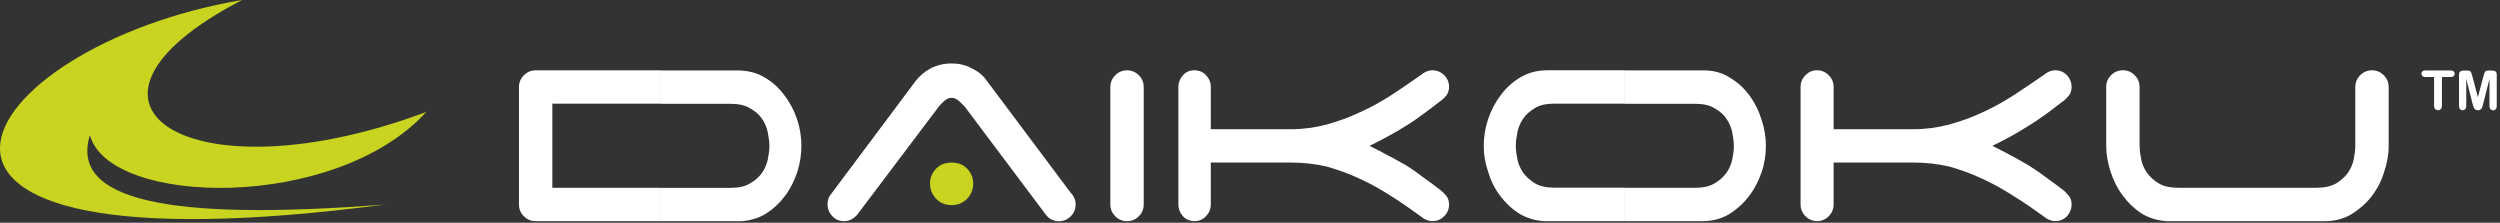
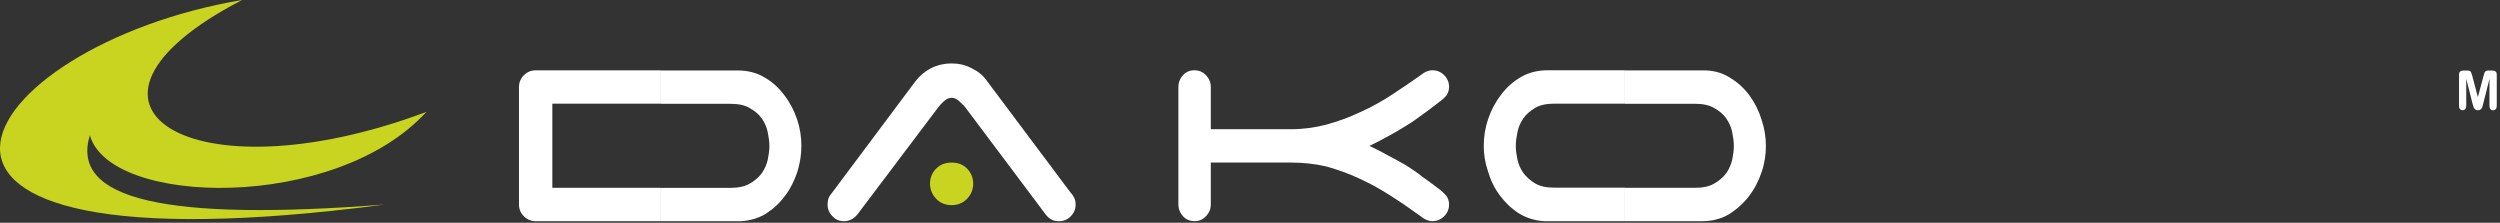
<svg xmlns="http://www.w3.org/2000/svg" width="550" height="49" viewBox="0 0 550 49" fill="none">
  <rect x="0" y="0" width="550" height="49" fill="#333333" stroke="none" />
-   <path d="M470.716 32.1C470.716 33.04 470.856 34.04 471.076 35.12C471.296 36.13 471.726 37.14 472.376 38.07C473.026 38.93 473.886 39.73 474.966 40.37C476.046 41.02 477.486 41.31 479.286 41.31H509.596C511.326 41.31 512.766 41.02 513.916 40.37C514.996 39.72 515.856 38.93 516.506 38.07C517.156 37.13 517.586 36.13 517.806 35.12C518.026 34.04 518.166 33.03 518.166 32.1V19.14C518.166 18.13 518.526 17.27 519.246 16.55C519.966 15.83 520.826 15.47 521.836 15.47C522.846 15.47 523.706 15.83 524.426 16.55C525.146 17.27 525.506 18.13 525.506 19.14V32.1C525.506 34.04 525.146 35.99 524.496 37.86C523.916 39.8 522.986 41.6 521.756 43.19C520.536 44.77 519.016 46.07 517.296 47.15C515.566 48.16 513.626 48.66 511.466 48.66H476.686C474.596 48.52 472.726 47.94 471.066 46.93C469.486 45.85 468.116 44.55 466.966 42.97C465.816 41.46 464.946 39.66 464.306 37.71C463.726 35.84 463.366 33.97 463.366 32.09V19.13C463.366 18.12 463.726 17.26 464.446 16.54C465.166 15.82 466.026 15.46 467.036 15.46C468.046 15.46 468.906 15.82 469.626 16.54C470.346 17.26 470.706 18.12 470.706 19.13V32.1H470.716Z" fill="white" />
-   <path d="M403.396 28.43H420.966C423.626 28.43 426.226 28.07 428.746 27.42C431.336 26.7 433.786 25.84 436.236 24.68C438.616 23.6 440.916 22.3 443.146 20.86C445.376 19.42 447.466 17.98 449.556 16.54C450.416 15.82 451.286 15.46 452.146 15.46C453.156 15.46 454.016 15.82 454.736 16.54C455.386 17.26 455.746 18.12 455.746 19.13C455.746 19.85 455.606 20.43 455.166 21C454.736 21.5 454.306 22.01 453.726 22.37C452.356 23.38 451.136 24.39 449.906 25.25C448.686 26.11 447.456 26.98 446.236 27.7C445.016 28.49 443.786 29.21 442.496 29.93C441.196 30.65 439.756 31.37 438.316 32.09C439.756 32.81 441.196 33.53 442.496 34.25C443.796 34.9 445.016 35.69 446.236 36.34C447.456 37.13 448.686 37.92 449.906 38.86C451.126 39.72 452.356 40.66 453.726 41.67C454.306 42.1 454.736 42.61 455.166 43.11C455.596 43.61 455.746 44.26 455.746 44.98C455.746 45.99 455.386 46.85 454.736 47.57C454.016 48.29 453.156 48.65 452.146 48.65C451.286 48.65 450.416 48.29 449.556 47.57C447.466 46.06 445.306 44.55 443.076 43.18C440.846 41.74 438.536 40.44 436.166 39.36C433.786 38.21 431.346 37.34 428.746 36.62C426.226 36.04 423.636 35.76 420.966 35.76H403.396V44.98C403.396 45.99 403.036 46.85 402.316 47.57C401.596 48.29 400.736 48.65 399.796 48.65C398.786 48.65 397.926 48.29 397.206 47.57C396.486 46.85 396.126 45.99 396.126 44.98V19.13C396.126 18.12 396.486 17.26 397.206 16.54C397.926 15.82 398.716 15.46 399.726 15.46C400.736 15.46 401.596 15.82 402.316 16.54C403.036 17.26 403.396 18.12 403.396 19.13V28.43Z" fill="white" />
  <path d="M266.376 28.43H284.016C286.676 28.43 289.276 28.07 291.796 27.42C294.316 26.7 296.836 25.84 299.216 24.68C301.666 23.6 303.966 22.3 306.196 20.86C308.356 19.42 310.516 17.98 312.536 16.54C313.396 15.82 314.266 15.46 315.126 15.46C316.136 15.46 316.996 15.82 317.716 16.54C318.436 17.26 318.796 18.12 318.796 19.13C318.796 19.85 318.576 20.43 318.216 21C317.786 21.5 317.276 22.01 316.706 22.37C315.406 23.38 314.116 24.39 312.886 25.25C311.736 26.11 310.506 26.98 309.286 27.7C308.066 28.49 306.766 29.21 305.466 29.93C304.166 30.65 302.806 31.37 301.286 32.09C302.796 32.81 304.166 33.53 305.466 34.25C306.766 34.9 308.056 35.69 309.286 36.34C310.506 37.13 311.736 37.92 312.886 38.86C314.106 39.72 315.406 40.66 316.706 41.67C317.286 42.1 317.786 42.61 318.216 43.11C318.576 43.61 318.796 44.26 318.796 44.98C318.796 45.99 318.436 46.85 317.716 47.57C316.996 48.29 316.136 48.65 315.126 48.65C314.266 48.65 313.396 48.29 312.536 47.57C310.446 46.06 308.286 44.55 306.126 43.18C303.896 41.74 301.586 40.44 299.216 39.36C296.836 38.21 294.316 37.34 291.796 36.62C289.276 36.04 286.686 35.76 284.016 35.76H266.376V44.98C266.376 45.99 266.016 46.85 265.296 47.57C264.646 48.29 263.786 48.65 262.846 48.65C261.766 48.65 260.906 48.29 260.256 47.57C259.606 46.85 259.246 45.99 259.246 44.98V19.13C259.246 18.12 259.606 17.26 260.256 16.54C260.906 15.82 261.766 15.46 262.706 15.46C263.786 15.46 264.646 15.82 265.296 16.54C266.016 17.26 266.376 18.12 266.376 19.13V28.43Z" fill="white" />
-   <path d="M251.616 44.99C251.616 46 251.256 46.86 250.536 47.58C249.816 48.3 248.956 48.66 247.946 48.66C246.936 48.66 246.076 48.3 245.356 47.58C244.636 46.86 244.276 46 244.276 44.99V19.14C244.276 18.13 244.636 17.27 245.356 16.55C246.076 15.83 246.936 15.47 247.946 15.47C248.956 15.47 249.816 15.83 250.536 16.55C251.256 17.27 251.616 18.13 251.616 19.14V44.99Z" fill="white" />
  <path d="M188.546 47.29C187.756 48.15 186.816 48.66 185.736 48.66C184.656 48.66 183.796 48.3 183.146 47.58C182.426 46.86 182.066 46 182.066 44.99C182.066 44.05 182.286 43.33 182.786 42.76L201.366 17.92C202.226 16.77 203.386 15.76 204.746 15.04C206.186 14.32 207.696 13.96 209.356 13.96C210.866 13.96 212.306 14.25 213.676 14.97C215.046 15.62 216.196 16.48 217.056 17.71L235.556 42.41C235.916 42.77 236.136 43.13 236.346 43.56C236.566 43.99 236.636 44.5 236.636 45C236.636 46.01 236.276 46.87 235.556 47.59C234.836 48.31 233.976 48.67 232.966 48.67C231.746 48.67 230.806 48.17 230.086 47.23L212.306 23.54C211.946 23.18 211.516 22.68 211.006 22.24C210.426 21.74 209.926 21.52 209.346 21.52C208.766 21.52 208.266 21.74 207.686 22.24C207.186 22.67 206.746 23.18 206.466 23.54L188.546 47.29Z" fill="white" />
  <path d="M204.606 40.38C204.606 39.08 205.106 37.93 205.976 37.07C206.916 36.13 208.066 35.77 209.356 35.77C210.656 35.77 211.806 36.13 212.736 37.07C213.596 37.93 214.106 39.09 214.106 40.38C214.106 41.75 213.606 42.83 212.736 43.76C211.796 44.7 210.646 45.13 209.356 45.13C208.056 45.13 206.906 44.7 205.976 43.76C205.106 42.83 204.606 41.75 204.606 40.38Z" fill="#C8D41F" />
  <path d="M388.496 32.1C388.496 34.04 388.206 35.99 387.556 37.86C386.906 39.8 385.976 41.6 384.746 43.19C383.526 44.77 382.086 46.07 380.356 47.15C378.626 48.16 376.686 48.66 374.456 48.66H357.466V41.32H372.876C374.606 41.32 376.046 41.03 377.126 40.38C378.276 39.73 379.146 38.94 379.786 38.08C380.436 37.14 380.866 36.14 381.086 35.13C381.306 34.05 381.446 33.04 381.446 32.11C381.446 31.18 381.306 30.17 381.086 29.09C380.866 28.01 380.436 27 379.786 26.07C379.136 25.13 378.276 24.41 377.126 23.77C376.046 23.12 374.606 22.83 372.876 22.83H357.466V15.49H375.246C377.336 15.56 379.206 16.14 380.786 17.22C382.446 18.23 383.806 19.52 384.966 21.11C386.116 22.69 386.986 24.49 387.556 26.37C388.206 28.29 388.496 30.23 388.496 32.1ZM357.456 48.66H339.676C337.586 48.52 335.786 47.94 334.136 46.93C332.476 45.85 331.116 44.55 329.956 42.97C328.806 41.46 327.936 39.66 327.366 37.71C326.716 35.84 326.426 33.97 326.426 32.09C326.426 30.15 326.716 28.2 327.366 26.26C328.016 24.32 328.946 22.52 330.176 20.93C331.396 19.27 332.836 17.98 334.566 16.97C336.296 15.96 338.236 15.46 340.466 15.46H357.456V22.8H342.046C340.246 22.8 338.806 23.09 337.726 23.74C336.646 24.39 335.786 25.11 335.136 26.04C334.486 26.98 334.056 27.98 333.836 29.06C333.616 30.14 333.476 31.15 333.476 32.08C333.476 33.01 333.616 34.02 333.836 35.1C334.056 36.11 334.486 37.12 335.136 38.05C335.786 38.91 336.646 39.71 337.726 40.35C338.806 41 340.246 41.29 342.046 41.29H357.456V48.66Z" fill="white" />
  <path d="M176.306 32.1C176.306 33.97 176.016 35.84 175.446 37.72C174.796 39.66 173.936 41.46 172.786 42.98C171.636 44.56 170.266 45.86 168.606 46.94C167.026 47.95 165.146 48.52 163.066 48.67H145.356V41.33H160.696C162.426 41.33 163.866 41.04 164.946 40.39C166.096 39.74 166.966 38.95 167.606 38.09C168.256 37.15 168.686 36.15 168.906 35.14C169.126 34.06 169.266 33.05 169.266 32.12C169.266 31.19 169.126 30.18 168.906 29.1C168.686 28.02 168.256 27.01 167.606 26.08C166.956 25.14 166.096 24.42 164.946 23.78C163.866 23.13 162.426 22.84 160.696 22.84H145.356V15.5H162.276C164.506 15.5 166.456 16 168.176 17.01C169.906 18.02 171.346 19.31 172.566 20.97C173.786 22.55 174.726 24.35 175.376 26.3C176.016 28.21 176.306 30.16 176.306 32.1ZM145.346 48.66H117.846C116.836 48.66 115.976 48.3 115.256 47.58C114.536 46.86 114.176 46 114.176 44.99V19.14C114.176 18.13 114.536 17.27 115.256 16.55C115.976 15.83 116.836 15.47 117.846 15.47H145.346V22.81H121.516V41.31H145.346V48.66Z" fill="white" />
  <path d="M84.726 44.99C36.556 48.73 15.386 43.98 19.776 29.73C24.026 45.43 73.776 46.58 93.796 24.62C41.956 44.06 8.836 23.04 53.256 0C-6.144 10 -39.844 61.41 84.726 44.99Z" fill="#C8D41F" />
-   <path d="M539.126 16.94H537.226V23.18C537.226 23.54 537.146 23.81 536.986 23.98C536.826 24.15 536.616 24.24 536.366 24.24C536.106 24.24 535.896 24.15 535.736 23.98C535.576 23.81 535.496 23.54 535.496 23.18V16.94H533.596C533.296 16.94 533.076 16.87 532.936 16.74C532.796 16.61 532.716 16.44 532.716 16.22C532.716 16 532.796 15.82 532.946 15.69C533.096 15.56 533.316 15.5 533.596 15.5H539.126C539.426 15.5 539.646 15.57 539.796 15.7C539.946 15.83 540.016 16.01 540.016 16.22C540.016 16.43 539.946 16.61 539.796 16.74C539.646 16.87 539.426 16.94 539.126 16.94Z" fill="white" />
  <path d="M543.956 22.8L542.576 17.33V23.26C542.576 23.59 542.506 23.83 542.356 24C542.206 24.16 542.016 24.25 541.776 24.25C541.546 24.25 541.346 24.17 541.206 24.01C541.056 23.85 540.986 23.6 540.986 23.27V16.47C540.986 16.09 541.086 15.84 541.276 15.71C541.476 15.58 541.736 15.51 542.066 15.51H542.606C542.926 15.51 543.166 15.54 543.316 15.6C543.466 15.66 543.566 15.76 543.646 15.92C543.716 16.07 543.796 16.32 543.886 16.66L545.136 21.37L546.386 16.66C546.476 16.32 546.556 16.07 546.626 15.92C546.696 15.77 546.806 15.66 546.956 15.6C547.106 15.54 547.336 15.51 547.666 15.51H548.206C548.536 15.51 548.806 15.58 548.996 15.71C549.196 15.84 549.286 16.09 549.286 16.47V23.27C549.286 23.6 549.216 23.84 549.066 24.01C548.916 24.17 548.726 24.26 548.476 24.26C548.246 24.26 548.056 24.18 547.906 24.01C547.756 23.85 547.686 23.6 547.686 23.27V17.34L546.306 22.81C546.216 23.17 546.146 23.43 546.086 23.59C546.026 23.76 545.926 23.91 545.776 24.04C545.626 24.18 545.416 24.25 545.146 24.25C544.946 24.25 544.766 24.21 544.626 24.12C544.486 24.03 544.376 23.92 544.296 23.78C544.216 23.64 544.156 23.49 544.116 23.33C544.076 23.17 543.996 22.98 543.956 22.8Z" fill="white" />
</svg>